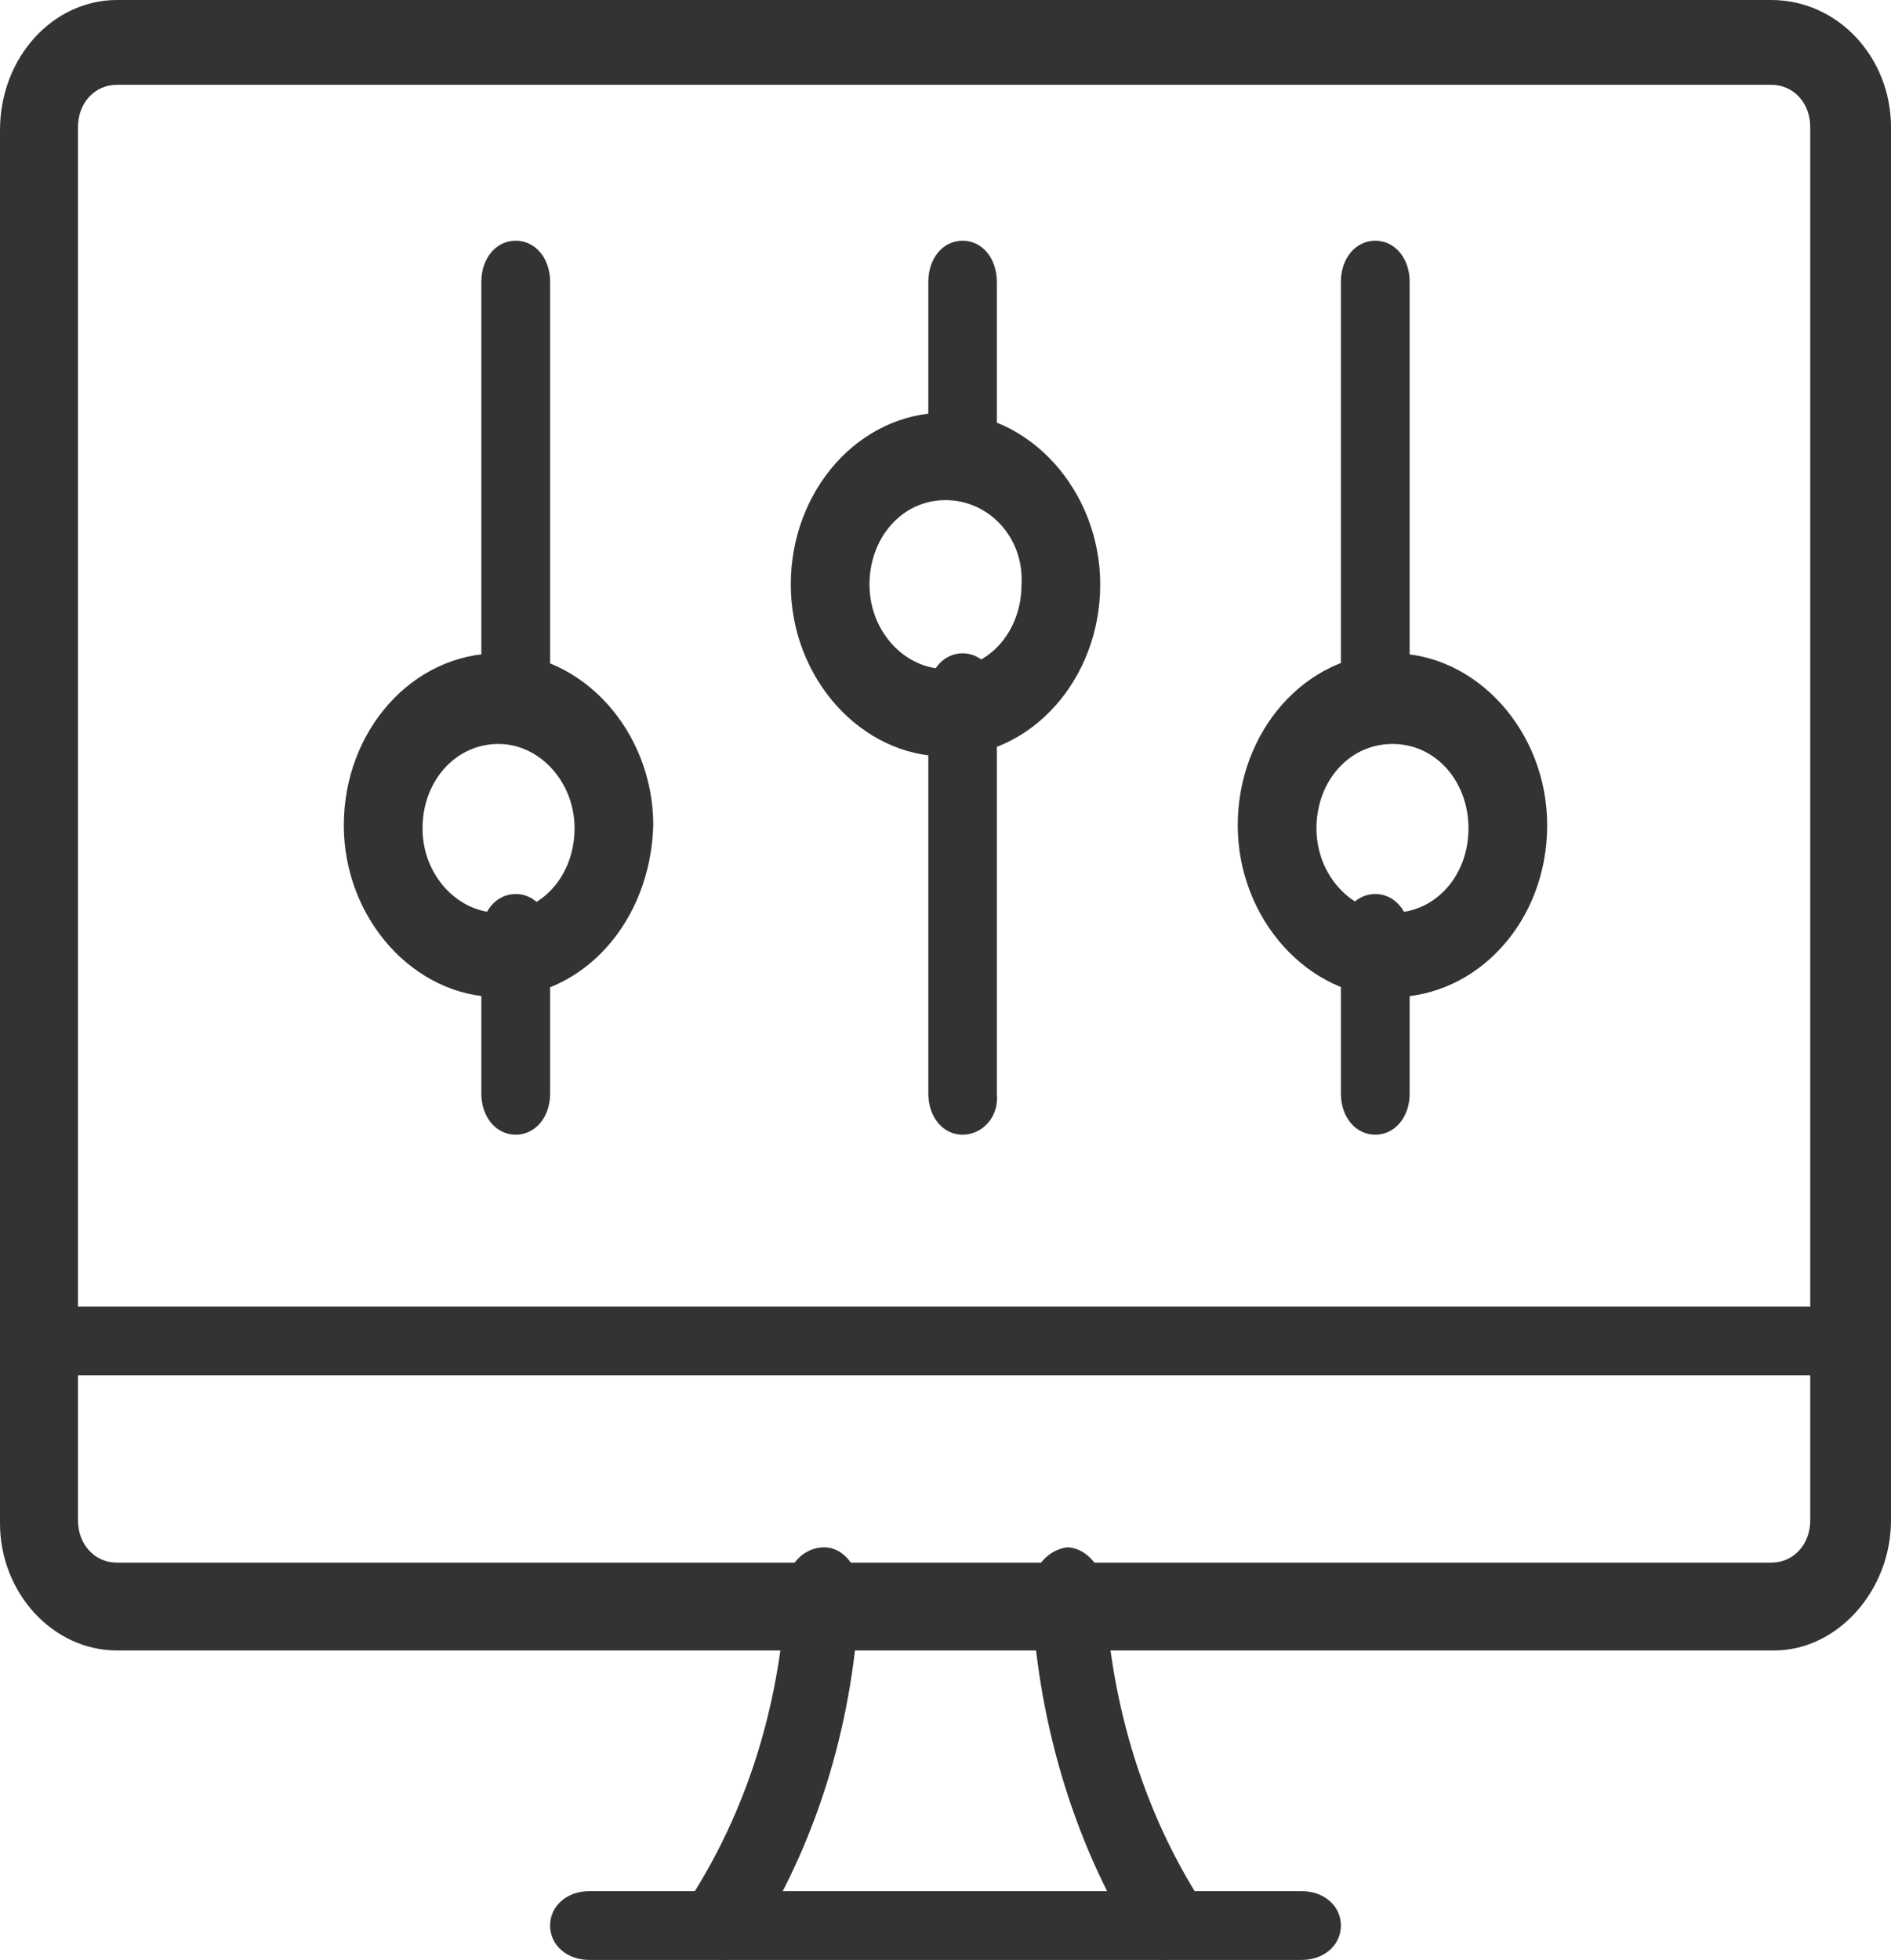
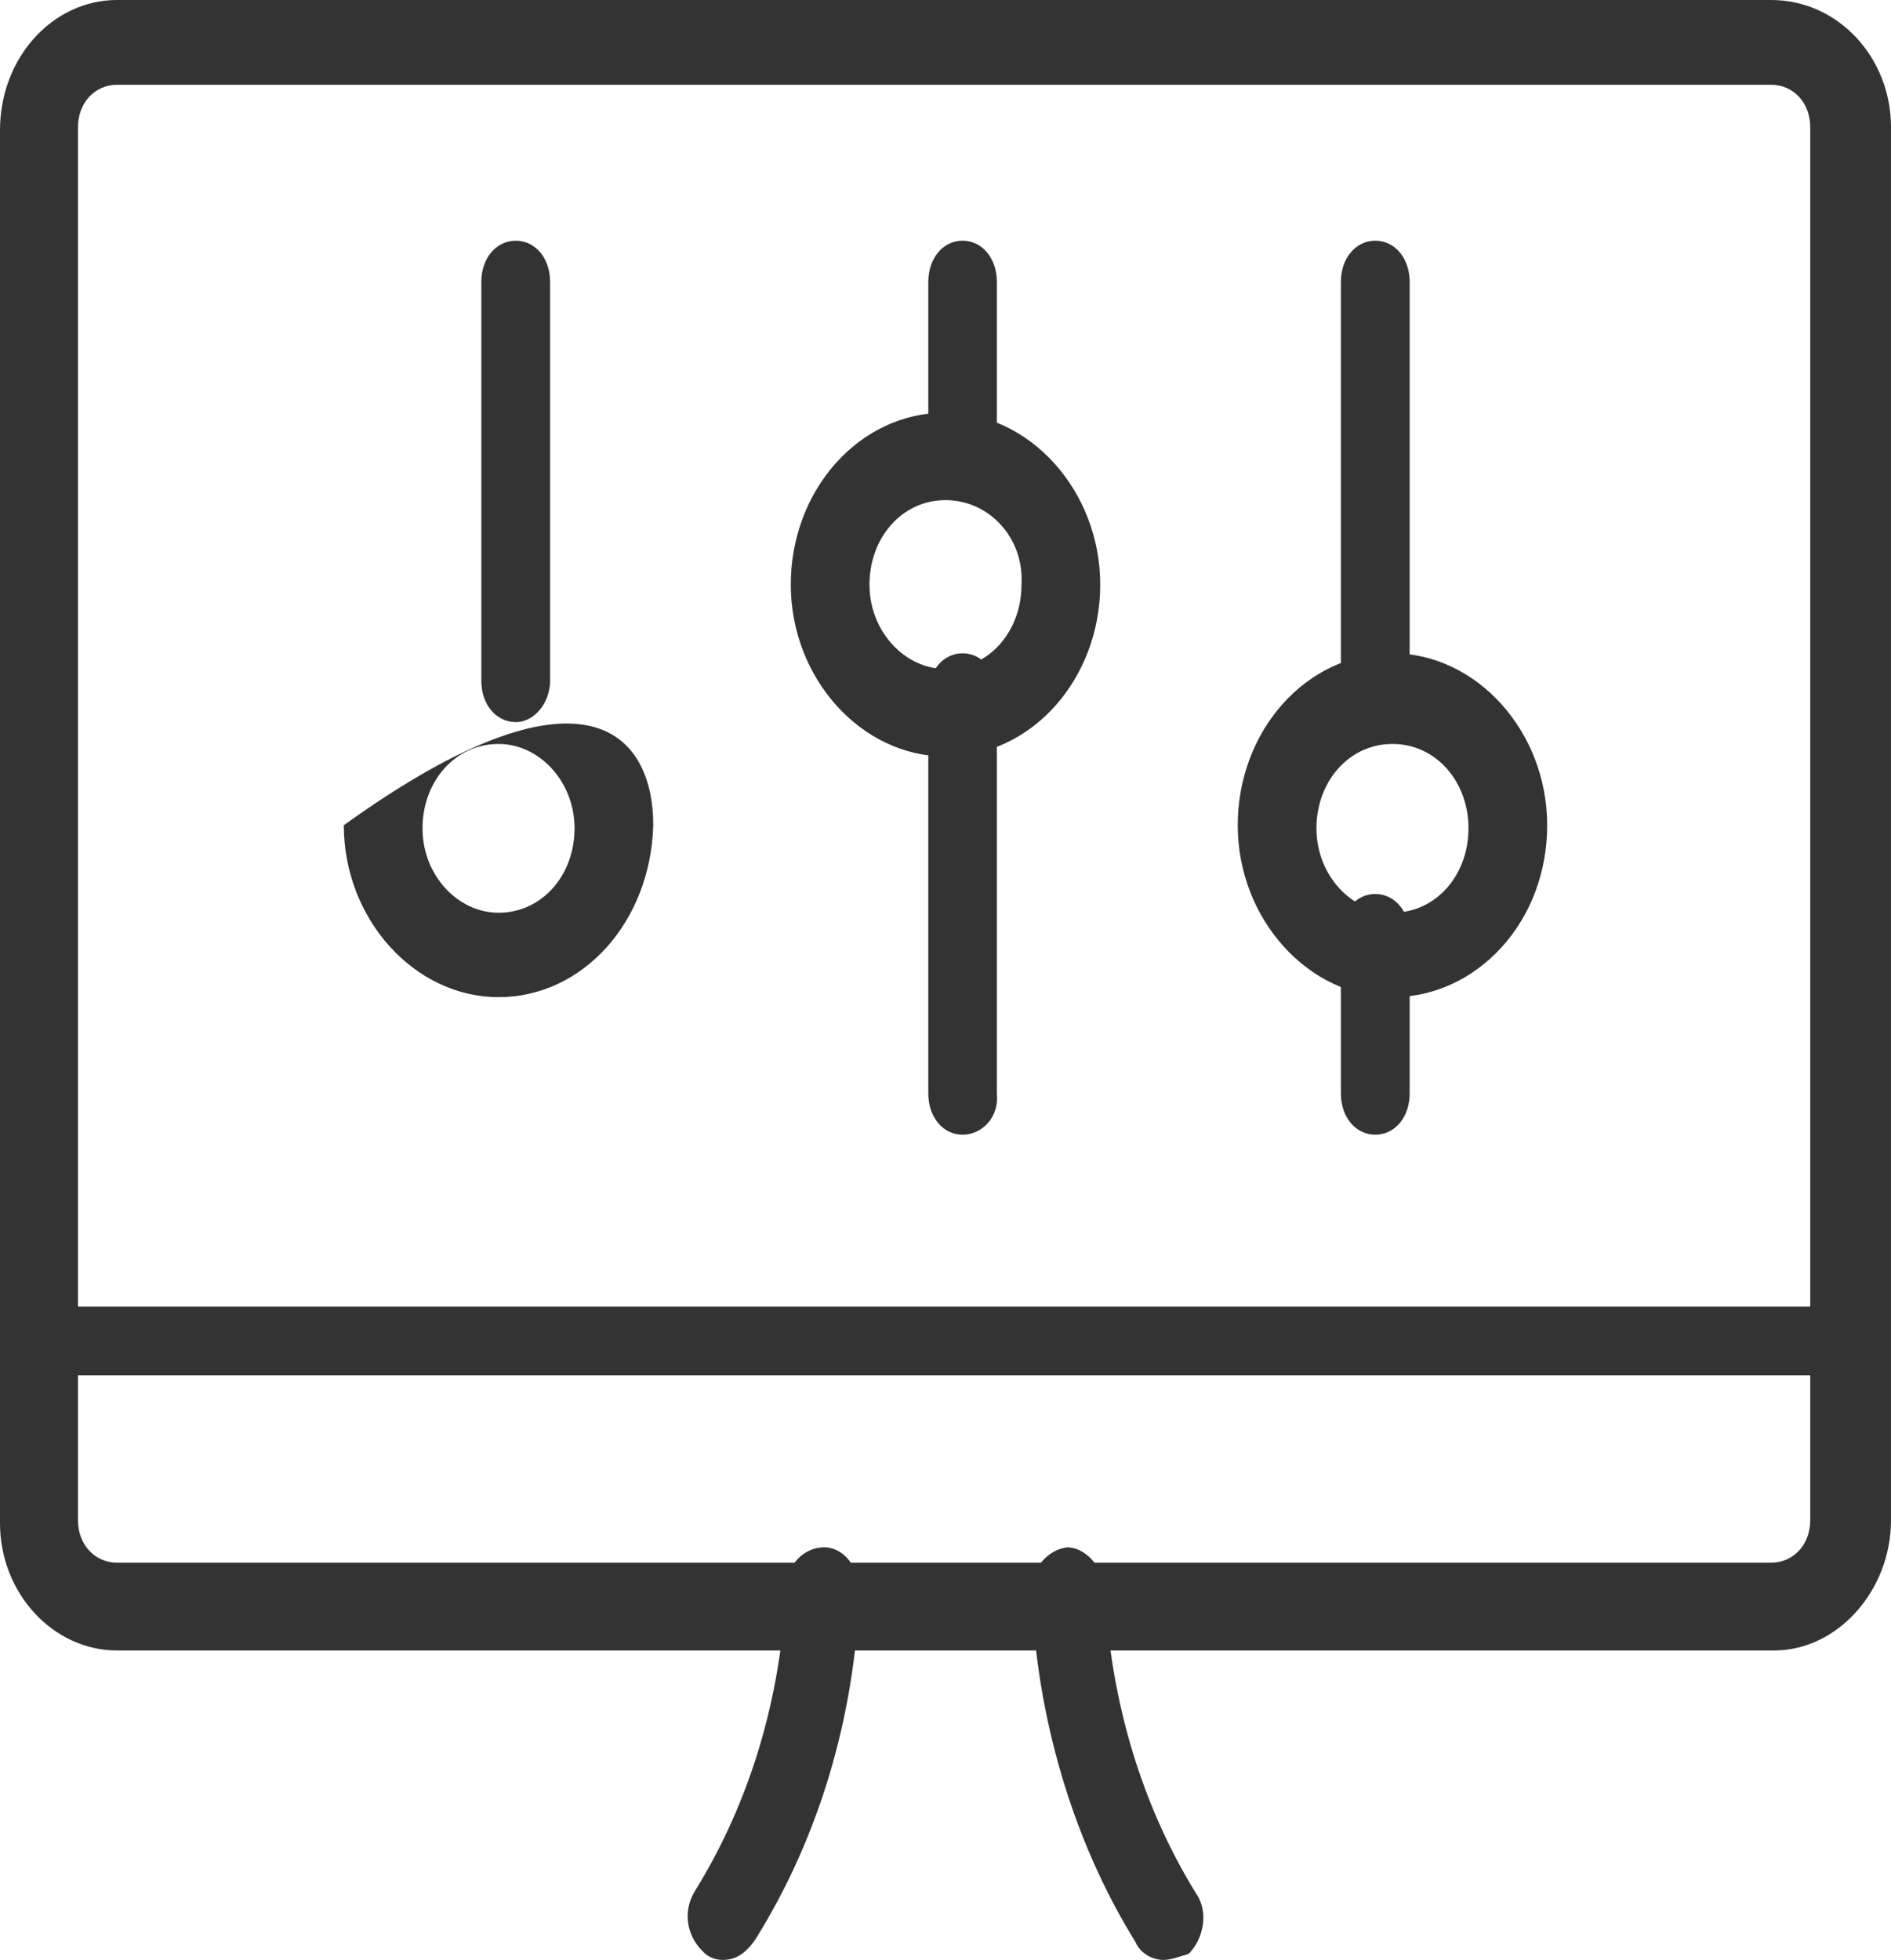
<svg xmlns="http://www.w3.org/2000/svg" width="55px" height="57px" viewBox="0 0 55 57" version="1.1">
  <title>Authorization</title>
  <desc>Created with Sketch.</desc>
  <g id="Ecommerce" stroke="none" stroke-width="1" fill="none" fill-rule="evenodd">
    <g id="1440_FD_Ecomm-1" transform="translate(-126, -3506)" fill="#333333" fill-rule="nonzero">
      <g id="Group-6" transform="translate(0, 3231)">
        <g id="Group-5">
          <g id="2-SCA-Exemptions">
            <g id="Authorization" transform="translate(126, 275)">
-               <path d="M14.5,29 C12.053,29 10,26.727 10,24 C10,21.273 11.974,19 14.5,19 C16.947,19 19,21.273 19,24 C18.921,26.818 16.947,29 14.5,29 Z M14.5,21.636 C13.237,21.636 12.289,22.727 12.289,24.091 C12.289,25.455 13.316,26.545 14.5,26.545 C15.763,26.545 16.711,25.455 16.711,24.091 C16.711,22.727 15.684,21.636 14.5,21.636 Z" id="Shape" />
+               <path d="M14.5,29 C12.053,29 10,26.727 10,24 C16.947,19 19,21.273 19,24 C18.921,26.818 16.947,29 14.5,29 Z M14.5,21.636 C13.237,21.636 12.289,22.727 12.289,24.091 C12.289,25.455 13.316,26.545 14.5,26.545 C15.763,26.545 16.711,25.455 16.711,24.091 C16.711,22.727 15.684,21.636 14.5,21.636 Z" id="Shape" />
              <path d="M27.5,22 C25.053,22 23,19.727 23,17 C23,14.273 24.974,12 27.5,12 C29.947,12 32,14.273 32,17 C32,19.727 30.026,22 27.5,22 Z M27.5,14.545 C26.237,14.545 25.289,15.636 25.289,17 C25.289,18.364 26.316,19.455 27.5,19.455 C28.763,19.455 29.711,18.364 29.711,17 C29.789,15.636 28.763,14.545 27.5,14.545 Z" id="Shape" />
-               <path d="M15,33 C14.429,33 14,32.488 14,31.805 L14,27.195 C14,26.512 14.429,26 15,26 C15.571,26 16,26.512 16,27.195 L16,31.805 C16,32.488 15.571,33 15,33 Z" id="Path" />
              <path d="M27.997,14 C27.427,14 27,13.488 27,12.805 L27,8.195 C27,7.512 27.427,7 27.997,7 C28.566,7 28.993,7.512 28.993,8.195 L28.993,12.805 C29.064,13.488 28.566,14 27.997,14 Z" id="Path" />
              <path d="M15,21 C14.429,21 14,20.488 14,19.805 L14,8.195 C14,7.512 14.429,7 15,7 C15.571,7 16,7.512 16,8.195 L16,19.805 C16,20.402 15.571,21 15,21 Z" id="Path" />
              <path d="M40.5,29 C38.053,29 36,26.727 36,24 C36,21.273 37.974,19 40.5,19 C42.947,19 45,21.273 45,24 C45,26.818 42.947,29 40.5,29 Z M40.5,21.636 C39.237,21.636 38.289,22.727 38.289,24.091 C38.289,25.455 39.316,26.545 40.5,26.545 C41.763,26.545 42.711,25.455 42.711,24.091 C42.711,22.727 41.763,21.636 40.5,21.636 Z" id="Shape" />
              <path d="M40,33 C39.429,33 39,32.488 39,31.805 L39,27.195 C39,26.512 39.429,26 40,26 C40.571,26 41,26.512 41,27.195 L41,31.805 C41,32.488 40.571,33 40,33 Z" id="Path" />
              <path d="M40,21 C39.429,21 39,20.488 39,19.805 L39,8.195 C39,7.512 39.429,7 40,7 C40.571,7 41,7.512 41,8.195 L41,19.805 C41,20.402 40.571,21 40,21 Z" id="Path" />
              <path d="M27.997,33 C27.427,33 27,32.488 27,31.805 L27,20.195 C27,19.512 27.427,19 27.997,19 C28.566,19 28.993,19.512 28.993,20.195 L28.993,31.805 C29.064,32.488 28.566,33 27.997,33 Z" id="Path" />
              <path d="M21.02,57 C20.799,57 20.577,56.913 20.43,56.739 C19.988,56.304 19.84,55.609 20.209,55 C21.83,52.391 22.715,49.348 22.862,46.217 C22.862,45.522 23.378,45 23.968,45 C24.558,45 25,45.609 25,46.304 C24.853,49.957 23.821,53.435 21.978,56.391 C21.683,56.826 21.388,57 21.02,57 Z" id="Path" />
              <path d="M33.833,57 C33.538,57 33.17,56.825 33.022,56.474 C31.179,53.496 30.147,49.905 30,46.314 C30,45.613 30.442,45.088 31.032,45 C31.548,45 32.064,45.526 32.138,46.226 C32.285,49.38 33.17,52.445 34.791,55.073 C35.16,55.599 35.012,56.387 34.57,56.825 C34.275,56.912 34.054,57 33.833,57 Z" id="Path" />
-               <path d="M37.862,57 L17.138,57 C16.488,57 16,56.571 16,56 C16,55.429 16.488,55 17.138,55 L37.862,55 C38.512,55 39,55.429 39,56 C39,56.571 38.512,57 37.862,57 Z" id="Path" />
              <path d="M53.866,40 L1.134,40 C0.486,40 0,39.571 0,39 C0,38.429 0.486,38 1.134,38 L53.866,38 C54.514,38 55,38.429 55,39 C55,39.571 54.514,40 53.866,40 Z" id="Path" />
              <path d="M51.598,48 L3.402,48 C1.539,48 0,46.327 0,44.301 L0,3.787 C0,1.673 1.539,0 3.402,0 L51.517,0 C53.461,0 55,1.673 55,3.699 L55,44.213 C55,46.239 53.461,48 51.598,48 Z M3.402,2.466 C2.754,2.466 2.268,2.994 2.268,3.699 L2.268,44.213 C2.268,44.917 2.754,45.446 3.402,45.446 L51.517,45.446 C52.165,45.446 52.651,44.917 52.651,44.213 L52.651,3.699 C52.651,2.994 52.165,2.466 51.517,2.466 L3.402,2.466 Z" id="Shape" />
            </g>
          </g>
        </g>
      </g>
    </g>
  </g>
</svg>